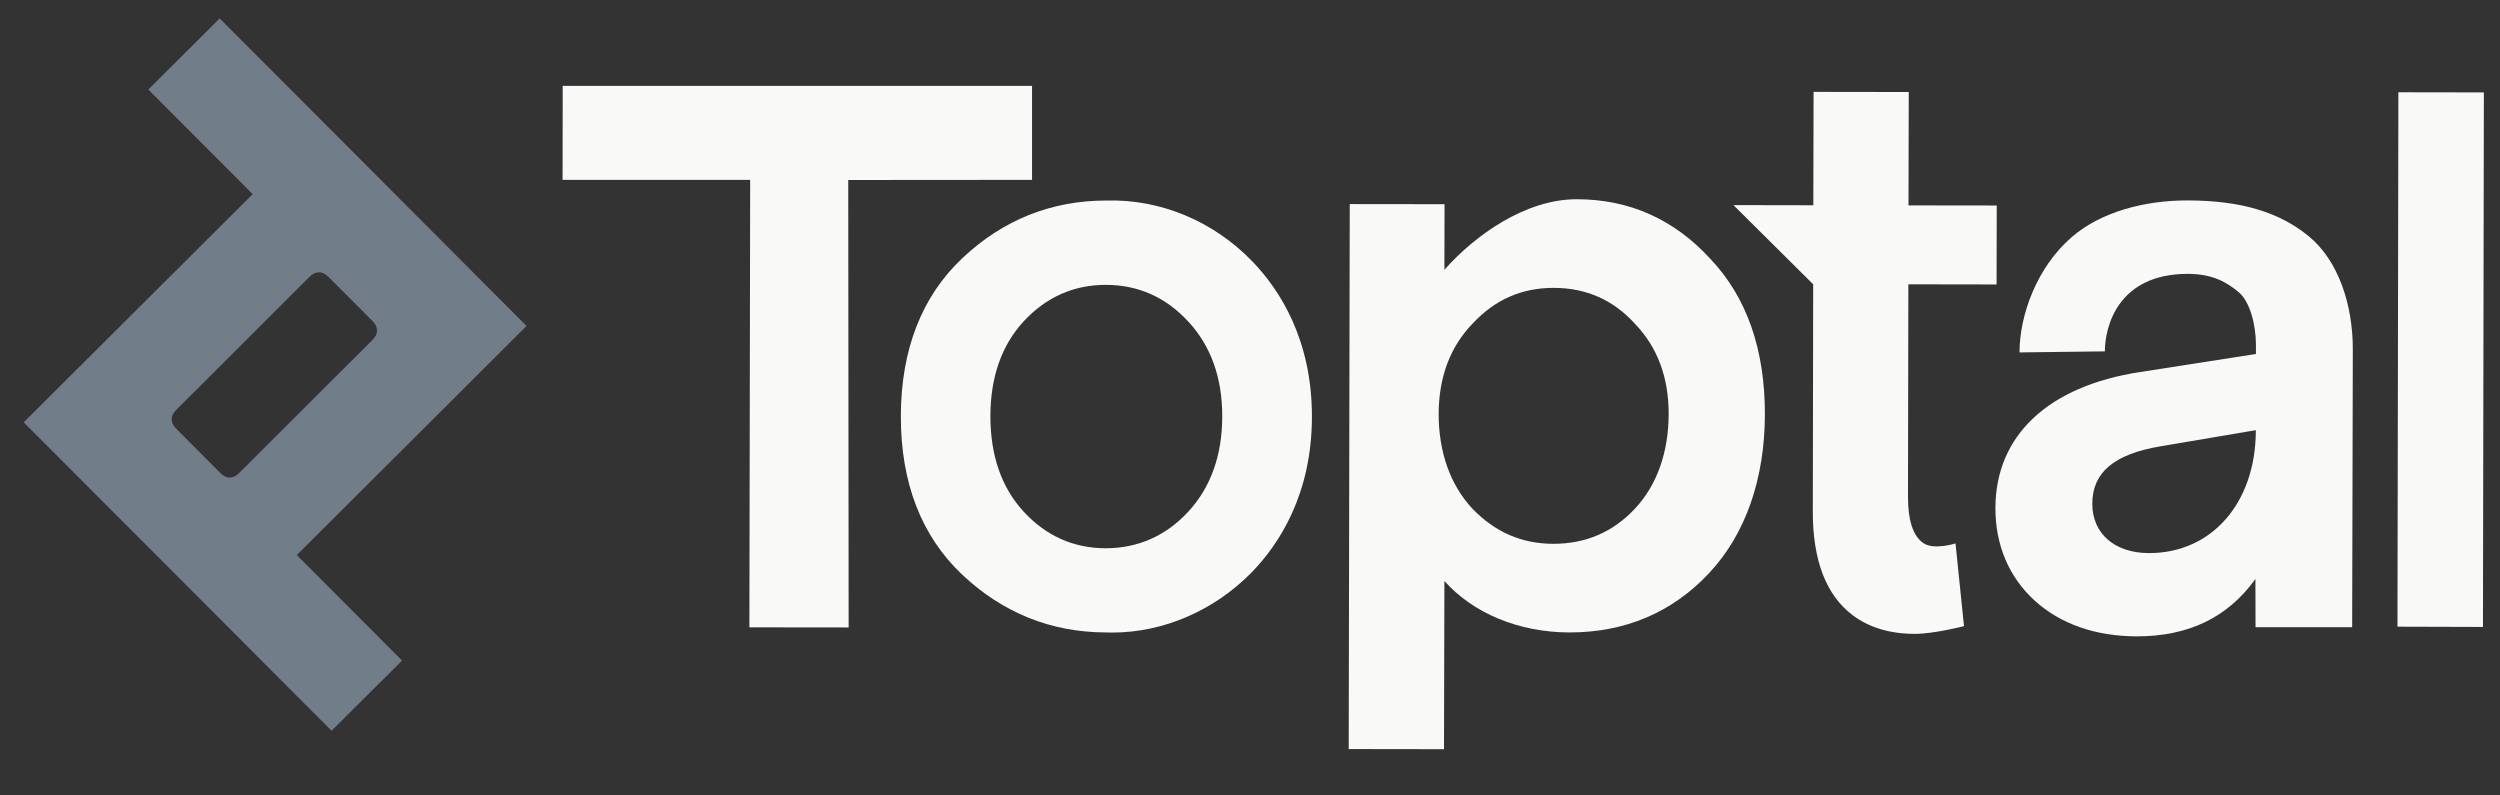
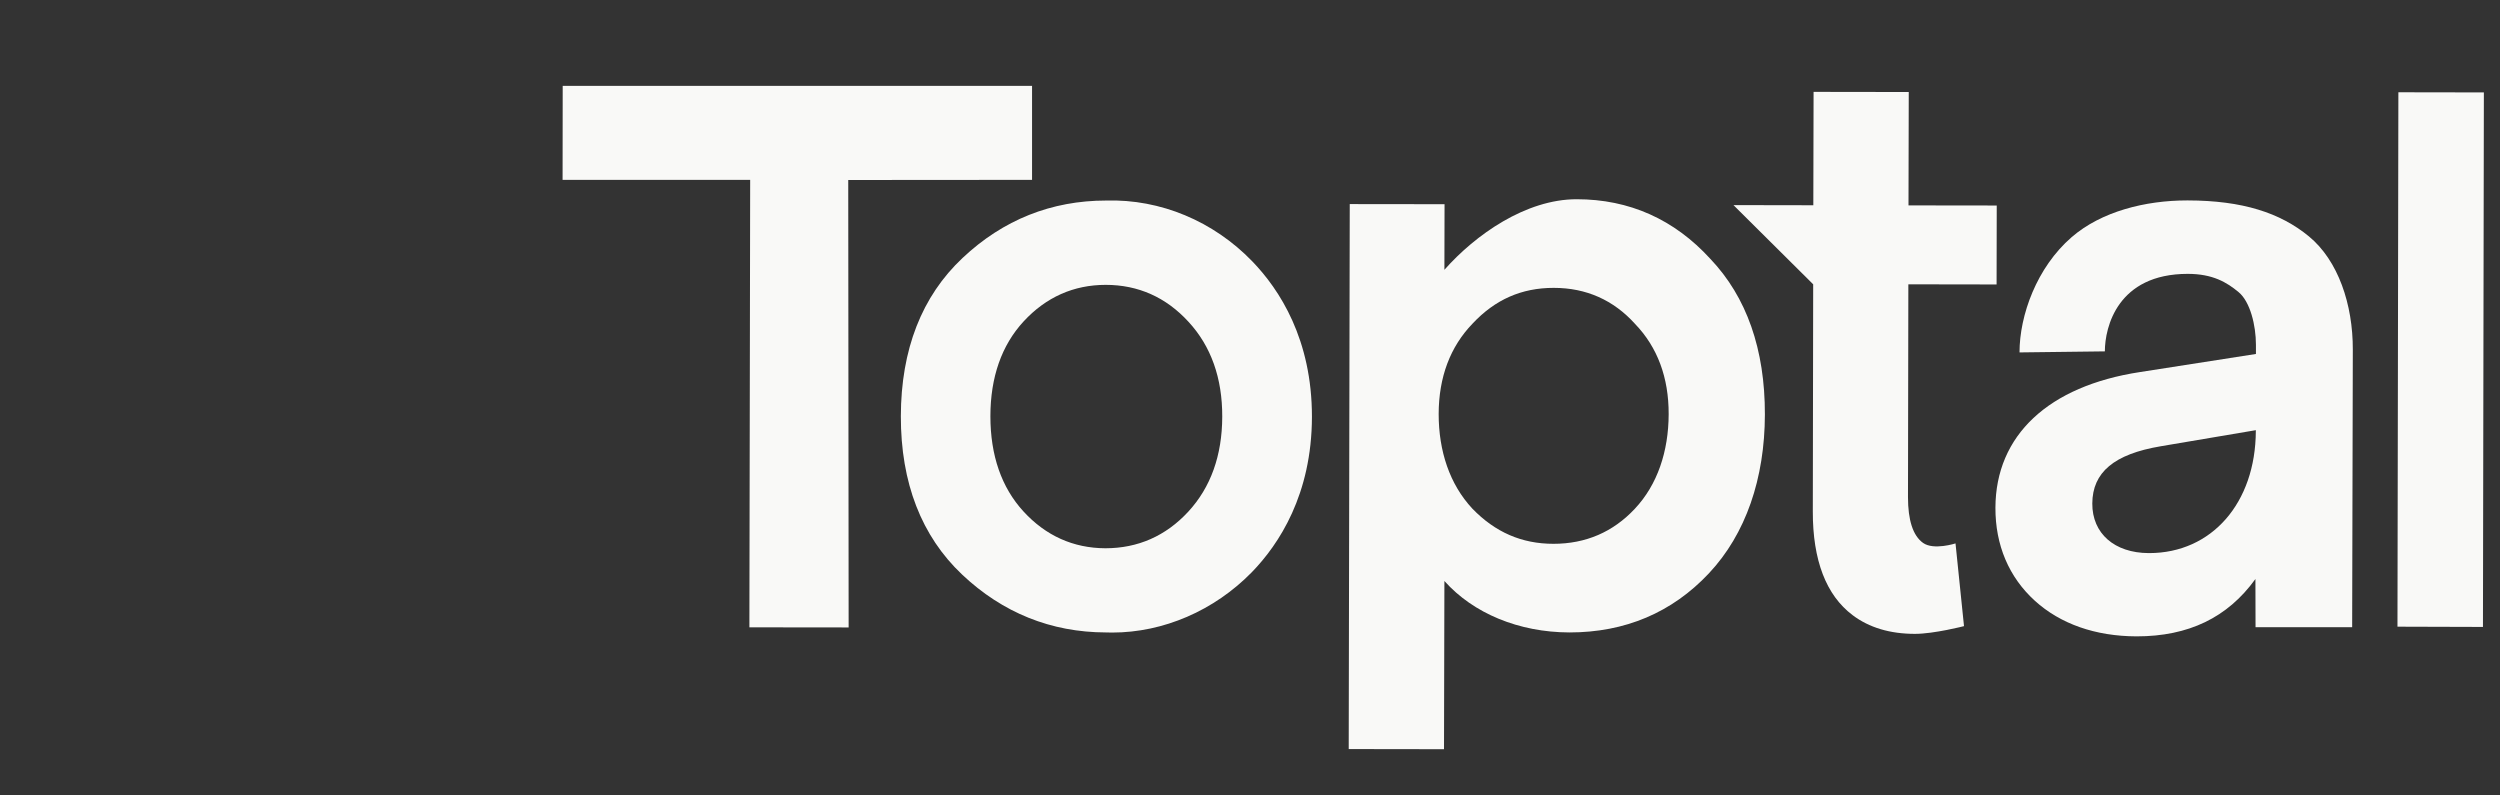
<svg xmlns="http://www.w3.org/2000/svg" width="88" height="28" viewBox="0 0 88 28" fill="none">
  <rect x="0" y="0" width="88" height="28" fill="#333333" stroke="none" />
  <g clip-path="url(#clip0_122_23542)">
-     <path fill-rule="evenodd" clip-rule="evenodd" d="M18.534 11.474L13.562 6.488C13.516 6.442 7.732 0.649 7.732 0.649L5.221 3.152L8.894 6.834L0.834 14.866L11.672 25.722L14.152 23.252L10.447 19.538L18.534 11.474ZM8.198 16.792C8.124 16.815 8.05 16.815 7.977 16.792C7.903 16.769 7.843 16.736 7.709 16.603L6.249 15.137C6.12 15.008 6.083 14.944 6.06 14.87C6.037 14.796 6.037 14.723 6.06 14.649C6.083 14.575 6.115 14.515 6.249 14.382L10.852 9.787C10.981 9.658 11.046 9.621 11.119 9.603C11.193 9.58 11.267 9.58 11.341 9.603C11.414 9.626 11.474 9.658 11.608 9.792L13.069 11.257C13.198 11.386 13.235 11.451 13.253 11.525C13.276 11.598 13.276 11.672 13.253 11.746C13.23 11.82 13.198 11.88 13.064 12.013L8.46 16.607C8.336 16.736 8.272 16.769 8.198 16.792Z" fill="#717D89" />
    <path d="M36.328 3.022H19.807L19.803 6.331H26.406L26.379 21.778V22.082L29.872 22.086L29.858 6.336L36.328 6.331V3.022Z" fill="#F9F9F7" />
    <path d="M63.811 17.999L63.824 10.008L61.018 7.22L63.829 7.225L63.838 3.234L67.188 3.239L67.179 7.23L70.285 7.234L70.28 10.013L67.174 10.008L67.161 17.497C67.161 18.312 67.336 18.856 67.691 19.11C68.064 19.377 68.834 19.128 68.834 19.128L69.133 22.04C69.133 22.04 68.078 22.312 67.405 22.312C66.529 22.312 65.792 22.091 65.211 21.653C64.281 20.953 63.806 19.722 63.811 17.999Z" fill="#F9F9F7" />
    <path fill-rule="evenodd" clip-rule="evenodd" d="M55.498 7.013C57.355 7.013 58.935 7.723 60.202 9.11C61.483 10.455 62.129 12.299 62.124 14.594C62.119 16.838 61.456 18.796 60.152 20.183C58.857 21.561 57.207 22.262 55.244 22.262C53.461 22.257 51.857 21.589 50.843 20.451L50.829 26.372L47.475 26.367V26.119L47.511 7.184L50.848 7.188L50.843 9.497C51.935 8.262 53.709 7.013 55.498 7.013ZM57.557 11.405C56.797 10.561 55.834 10.133 54.696 10.133H54.686C53.562 10.133 52.627 10.543 51.834 11.391C51.046 12.207 50.645 13.276 50.641 14.57C50.641 15.879 51.028 17.045 51.825 17.902C52.627 18.732 53.562 19.142 54.682 19.142C55.82 19.142 56.779 18.727 57.544 17.911C58.345 17.059 58.732 15.888 58.737 14.584C58.742 13.289 58.341 12.22 57.557 11.405Z" fill="#F9F9F7" />
    <path fill-rule="evenodd" clip-rule="evenodd" d="M38.94 7.059C40.848 7.004 42.71 7.783 44.078 9.197C45.042 10.193 46.184 11.948 46.18 14.677C46.175 17.404 45.023 19.156 44.06 20.146C42.742 21.492 40.954 22.266 39.148 22.266C39.074 22.266 39 22.266 38.927 22.262C36.996 22.257 35.291 21.57 33.867 20.225C32.434 18.87 31.706 16.994 31.71 14.649C31.715 12.303 32.447 10.428 33.885 9.078C35.309 7.737 37.01 7.059 38.94 7.059ZM41.825 18.013C42.618 17.156 43.019 16.031 43.023 14.672C43.028 13.308 42.627 12.184 41.834 11.326C41.046 10.465 40.065 10.027 38.922 10.027C37.793 10.027 36.821 10.46 36.033 11.312C35.258 12.151 34.862 13.276 34.862 14.653C34.862 16.031 35.254 17.16 36.023 17.999C36.811 18.861 37.784 19.294 38.908 19.299C40.056 19.299 41.037 18.865 41.825 18.013Z" fill="#F9F9F7" />
    <path fill-rule="evenodd" clip-rule="evenodd" d="M74.091 12.368C74.091 11.515 74.538 9.64 77.008 9.64C77.884 9.64 78.382 9.935 78.801 10.285C79.206 10.621 79.409 11.451 79.409 12.137V12.46L75.331 13.096C72.101 13.589 70.248 15.326 70.239 17.87C70.234 19.188 70.714 20.317 71.626 21.146C72.525 21.962 73.755 22.395 75.207 22.4C77.036 22.4 78.409 21.741 79.391 20.381C79.395 20.957 79.395 21.538 79.395 22.077H82.796L82.819 12.308C82.824 10.713 82.303 9.17 81.275 8.322C80.262 7.488 78.934 7.059 77.013 7.055H76.985C75.52 7.055 73.967 7.442 72.921 8.349C71.691 9.414 71.087 11.101 71.087 12.405L74.091 12.368ZM75.635 19.469C74.428 19.464 73.644 18.778 73.649 17.723C73.654 16.626 74.418 15.985 76.054 15.709L79.405 15.142V15.174C79.395 17.704 77.852 19.469 75.649 19.469H75.635Z" fill="#F9F9F7" />
    <path d="M84.391 21.976L84.423 3.248L87.432 3.253V3.336L87.4 22.068L84.391 22.059V21.976Z" fill="#F9F9F7" />
  </g>
  <defs>
    <clipPath id="clip0_122_23542">
      <rect width="86.633" height="28" fill="white" transform="translate(0.799)" />
    </clipPath>
  </defs>
</svg>